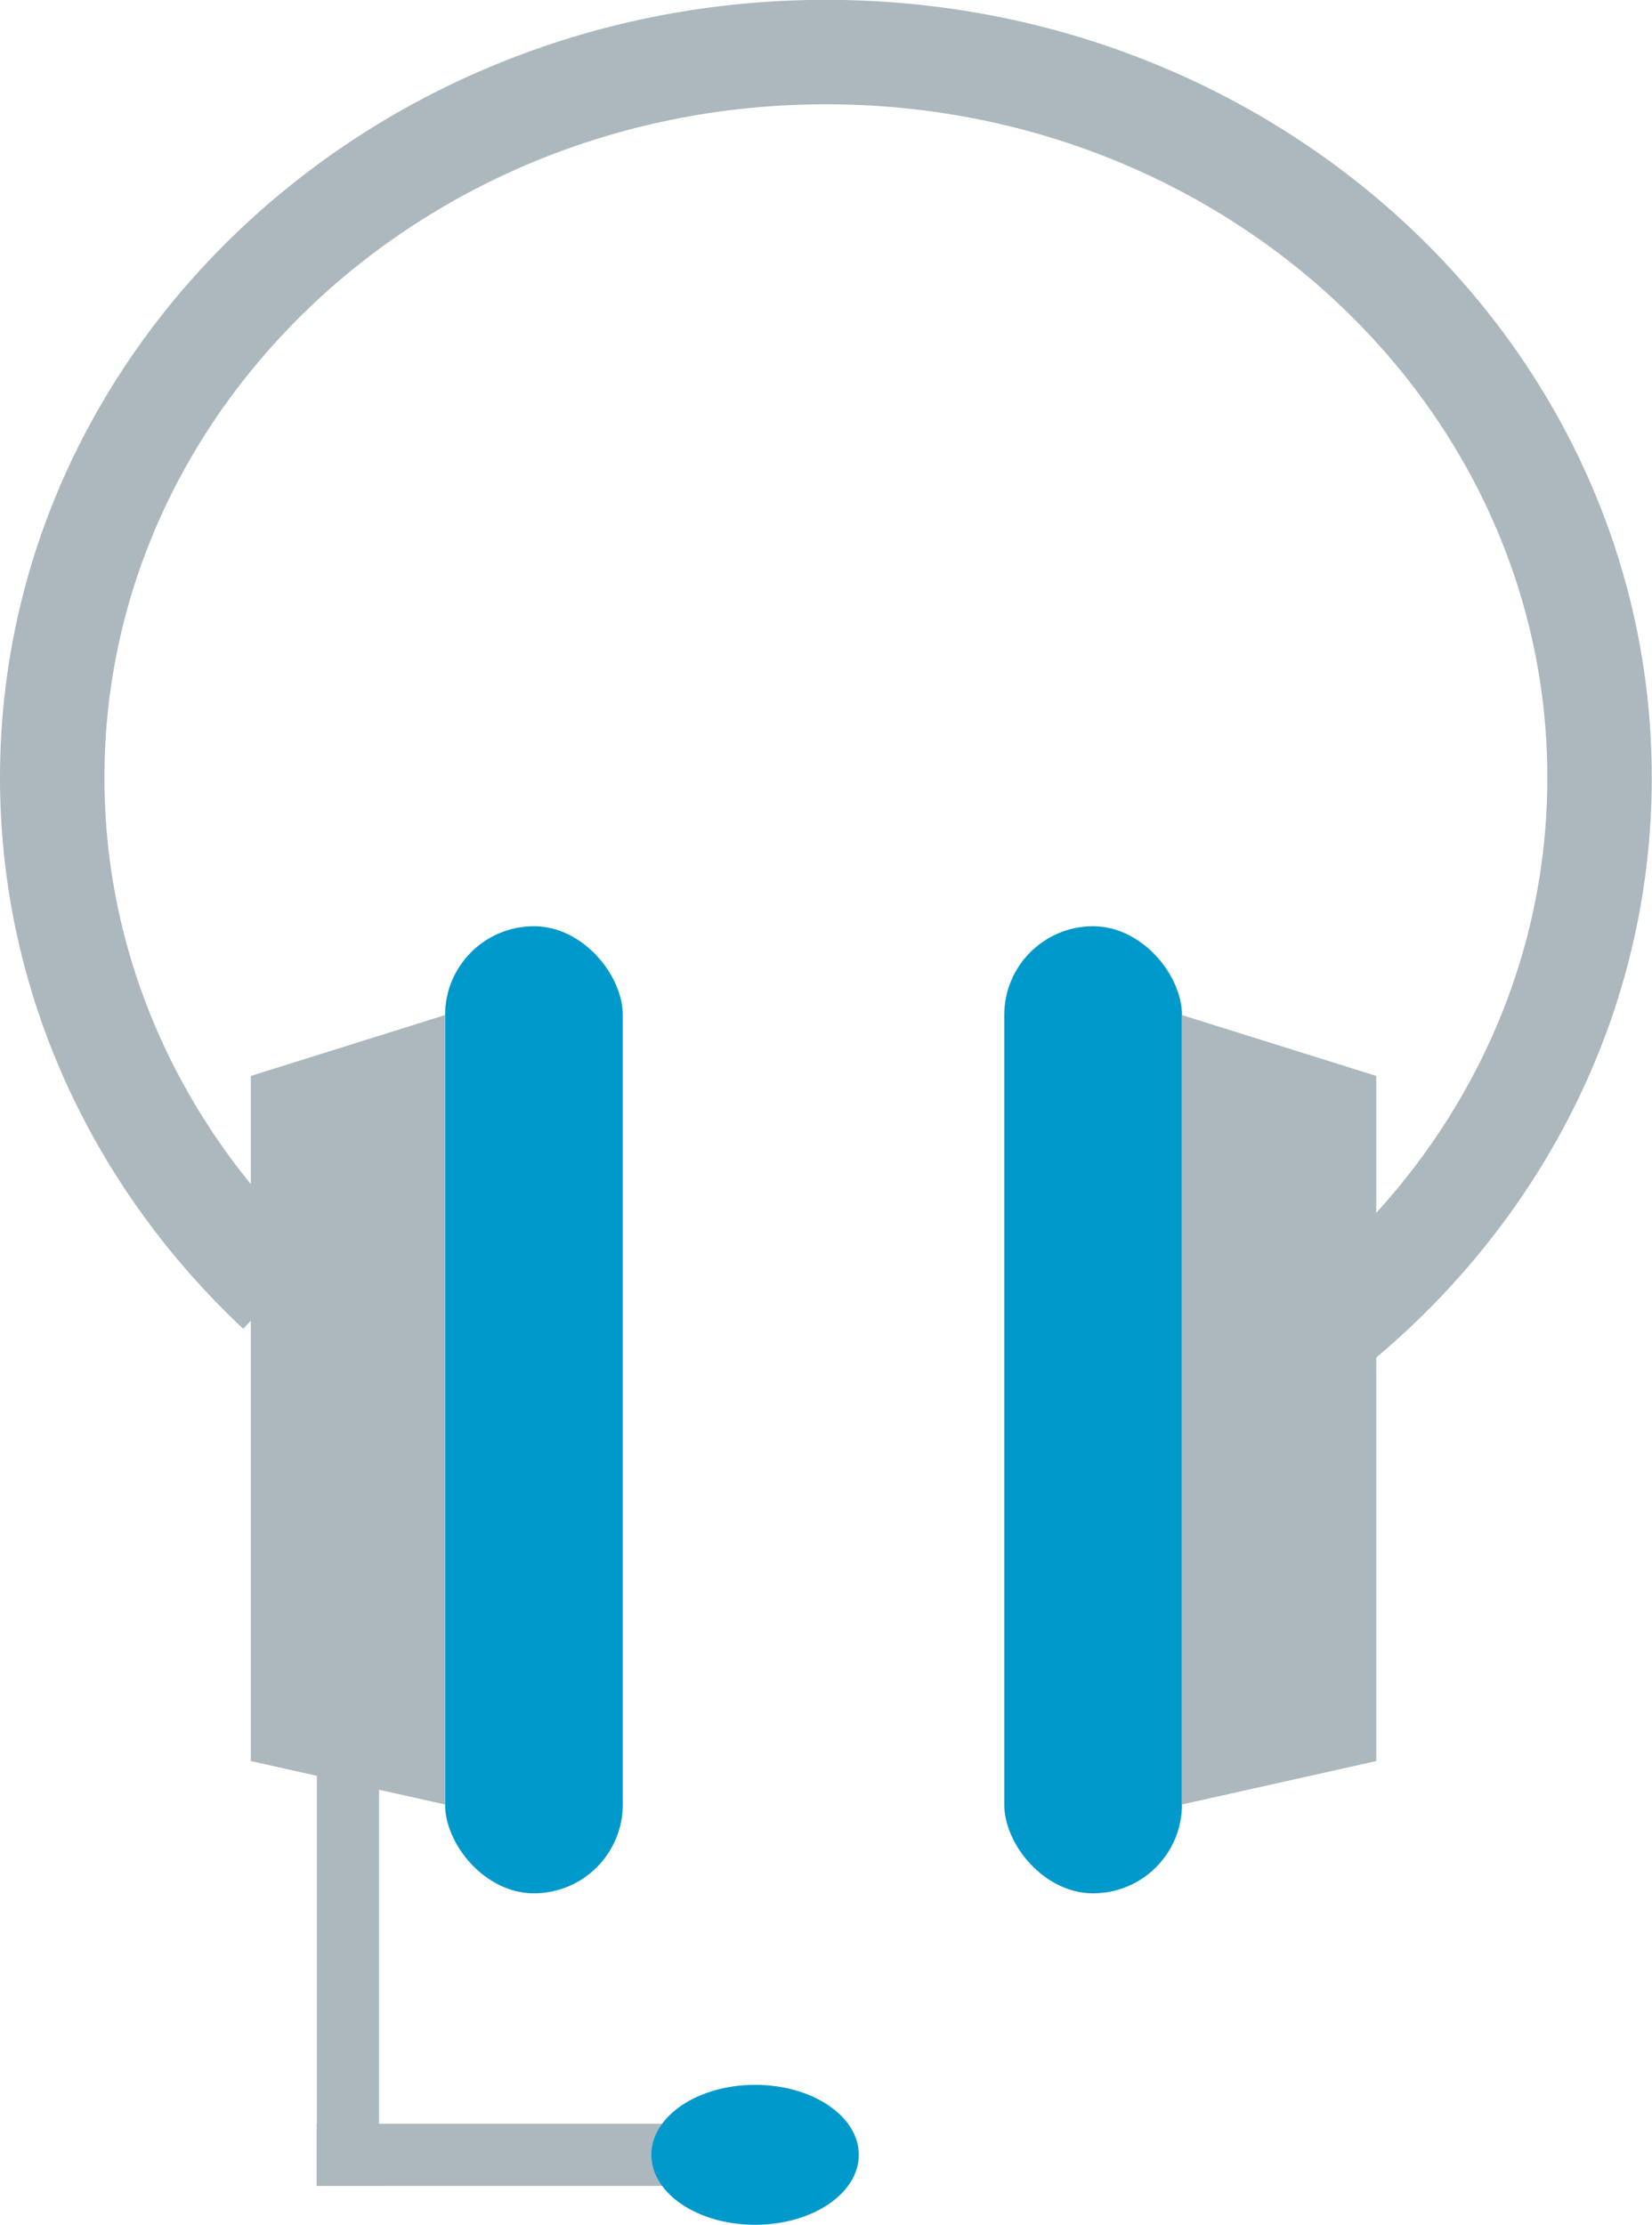
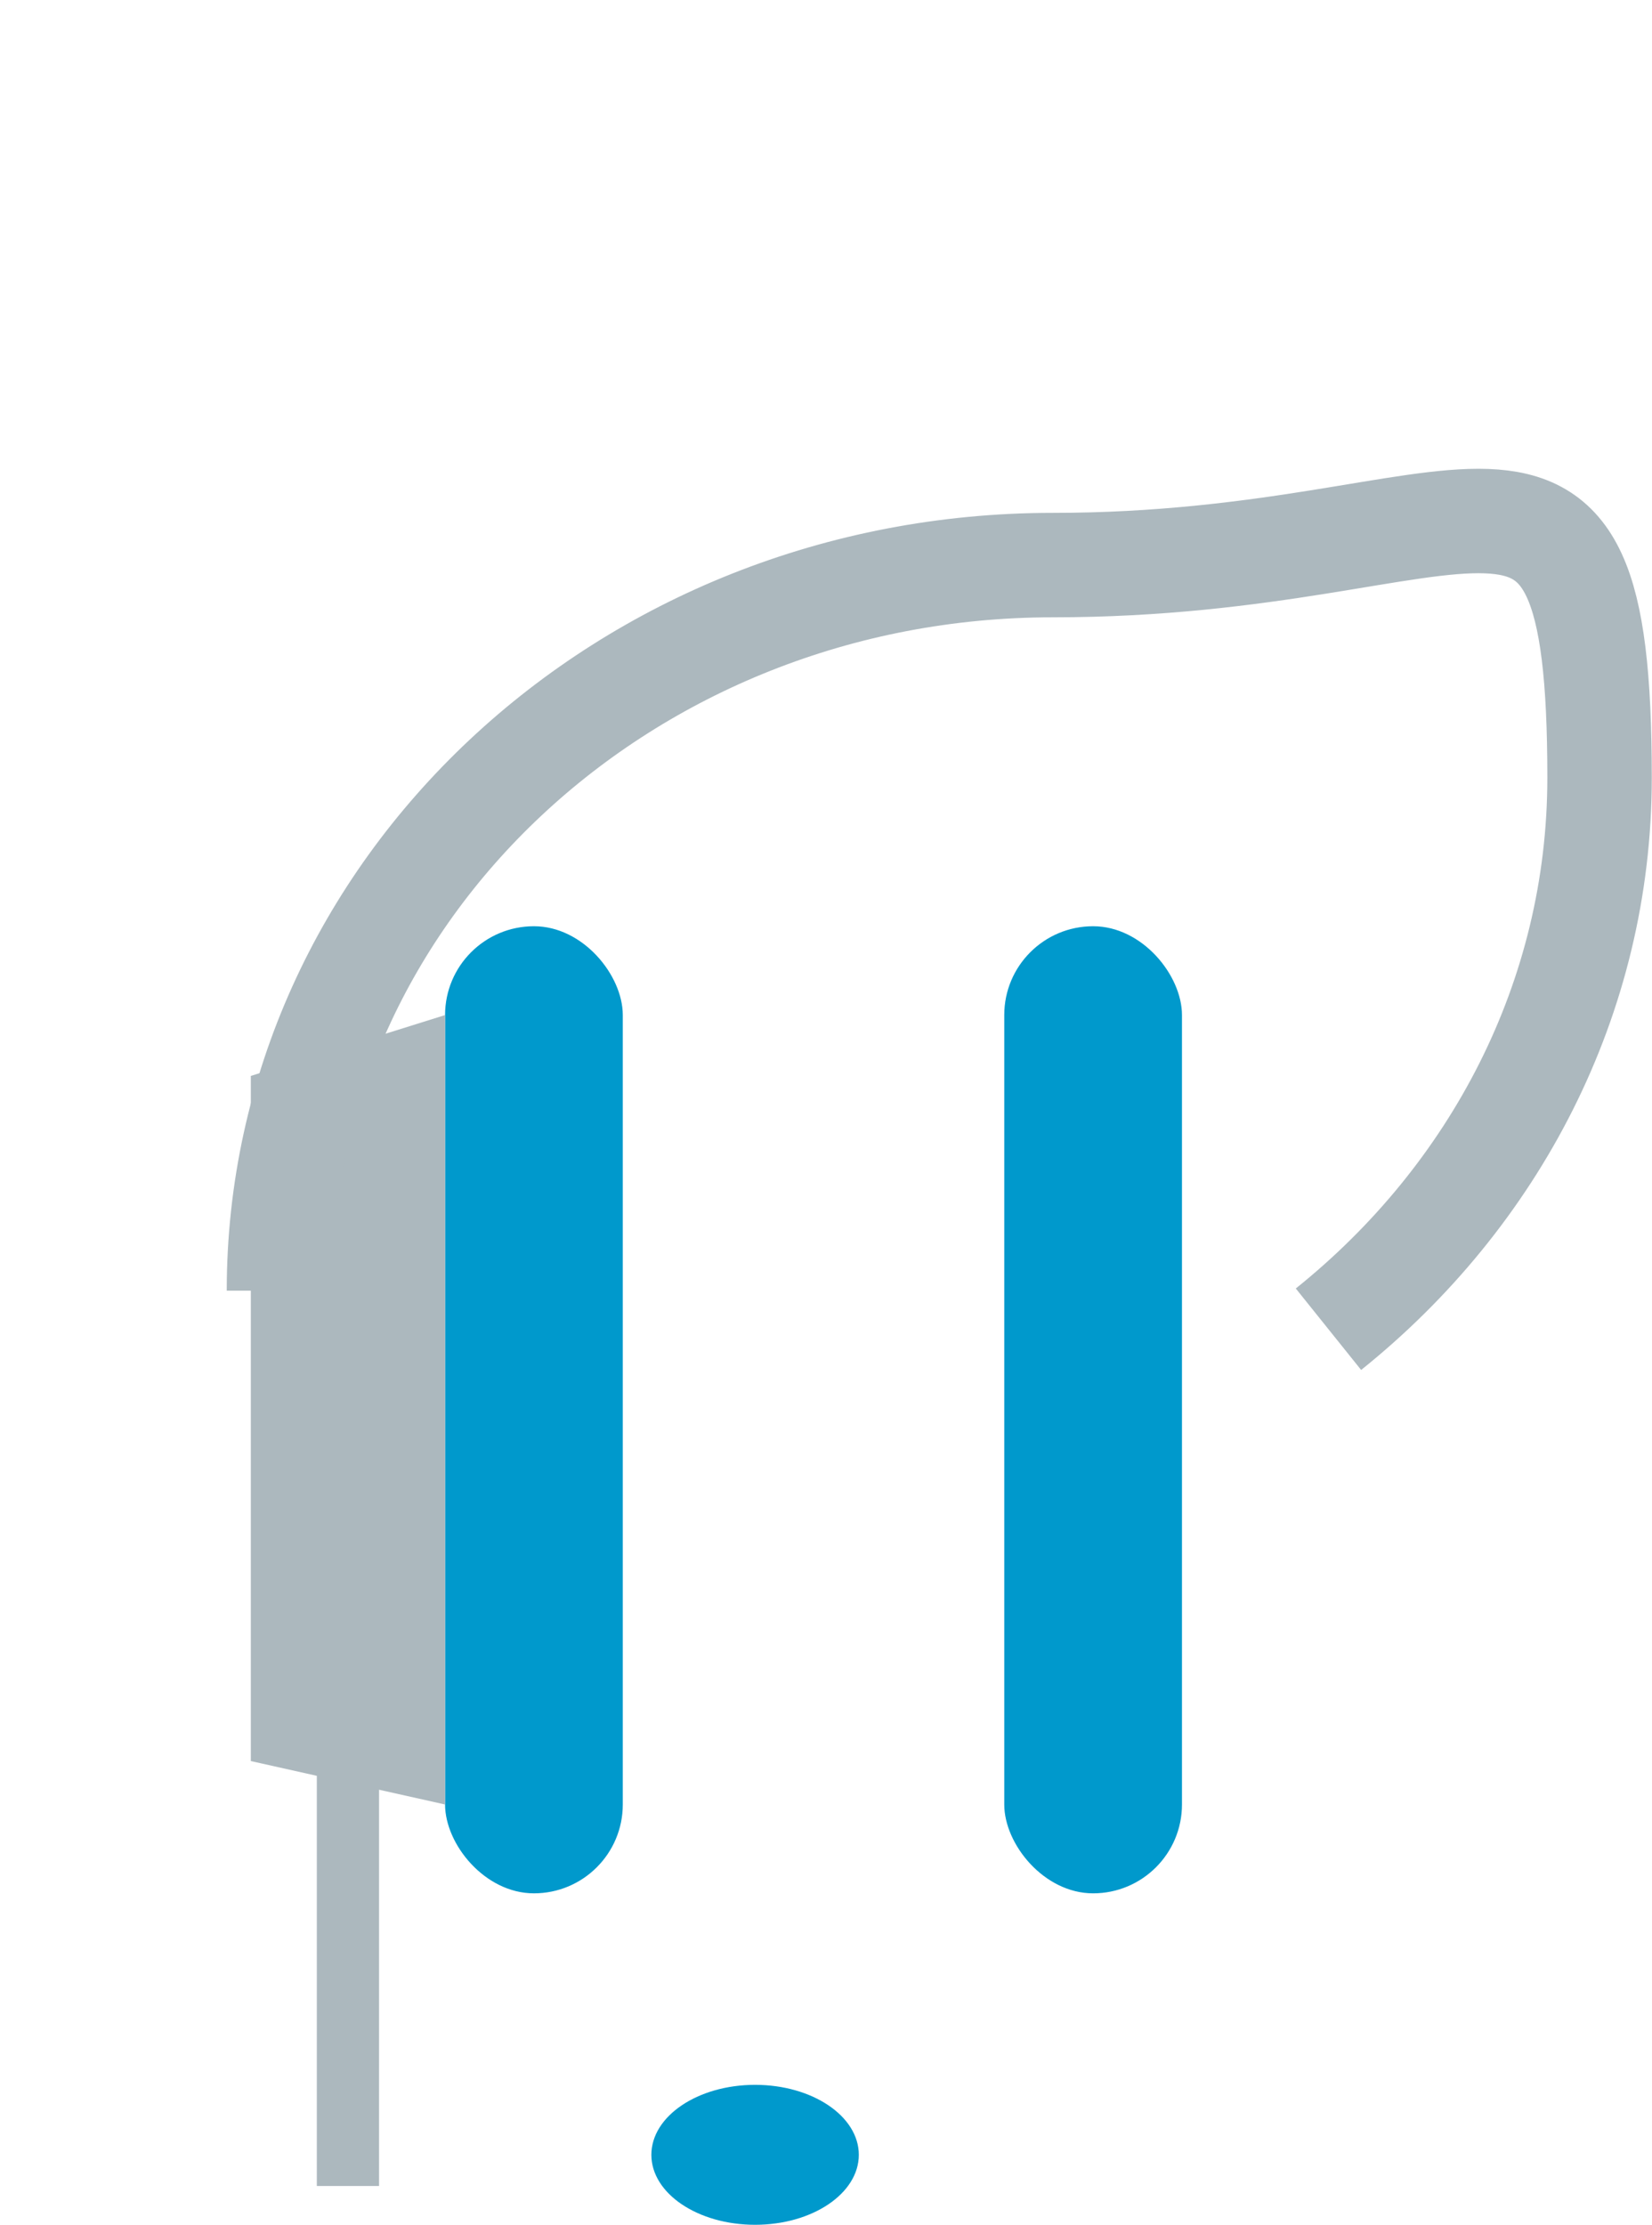
<svg xmlns="http://www.w3.org/2000/svg" viewBox="0 0 300.54 404.73">
  <defs>
    <style>.cls-1{fill:#09c;}.cls-2{fill:#acb8be;}.cls-3{fill:none;stroke:#acb8be;stroke-miterlimit:10;stroke-width:19px;}</style>
  </defs>
  <title>UNE ÉQUIPE</title>
  <g id="Calque_2" data-name="Calque 2">
    <g id="Calque_2-2" data-name="Calque 2">
      <rect class="cls-1" x="182.7" y="168.5" width="32.33" height="175.93" rx="16.16" />
-       <polyline class="cls-2" points="215.03 184.66 250.37 195.73 250.37 320.37 215.03 328.27" />
      <rect class="cls-1" x="80.97" y="168.5" width="32.33" height="175.93" rx="16.16" transform="translate(194.27 512.93) rotate(-180)" />
      <polyline class="cls-2" points="80.97 184.66 45.63 195.73 45.63 320.37 80.97 328.27" />
-       <path class="cls-3" d="M50.75,234.8C25.26,210.92,9.5,177.92,9.5,141.47c0-72.88,63-132,140.77-132S291,68.59,291,141.47c0,40.16-19.14,76.13-49.32,100.34" />
+       <path class="cls-3" d="M50.75,234.8c0-72.88,63-132,140.77-132S291,68.59,291,141.47c0,40.16-19.14,76.13-49.32,100.34" />
      <rect class="cls-2" x="57.64" y="312.46" width="11.32" height="85.21" />
-       <rect class="cls-2" x="94.58" y="349.4" width="11.32" height="85.21" transform="translate(492.25 291.76) rotate(90)" />
      <ellipse class="cls-1" cx="137.37" cy="392" rx="18.87" ry="12.73" />
    </g>
  </g>
</svg>